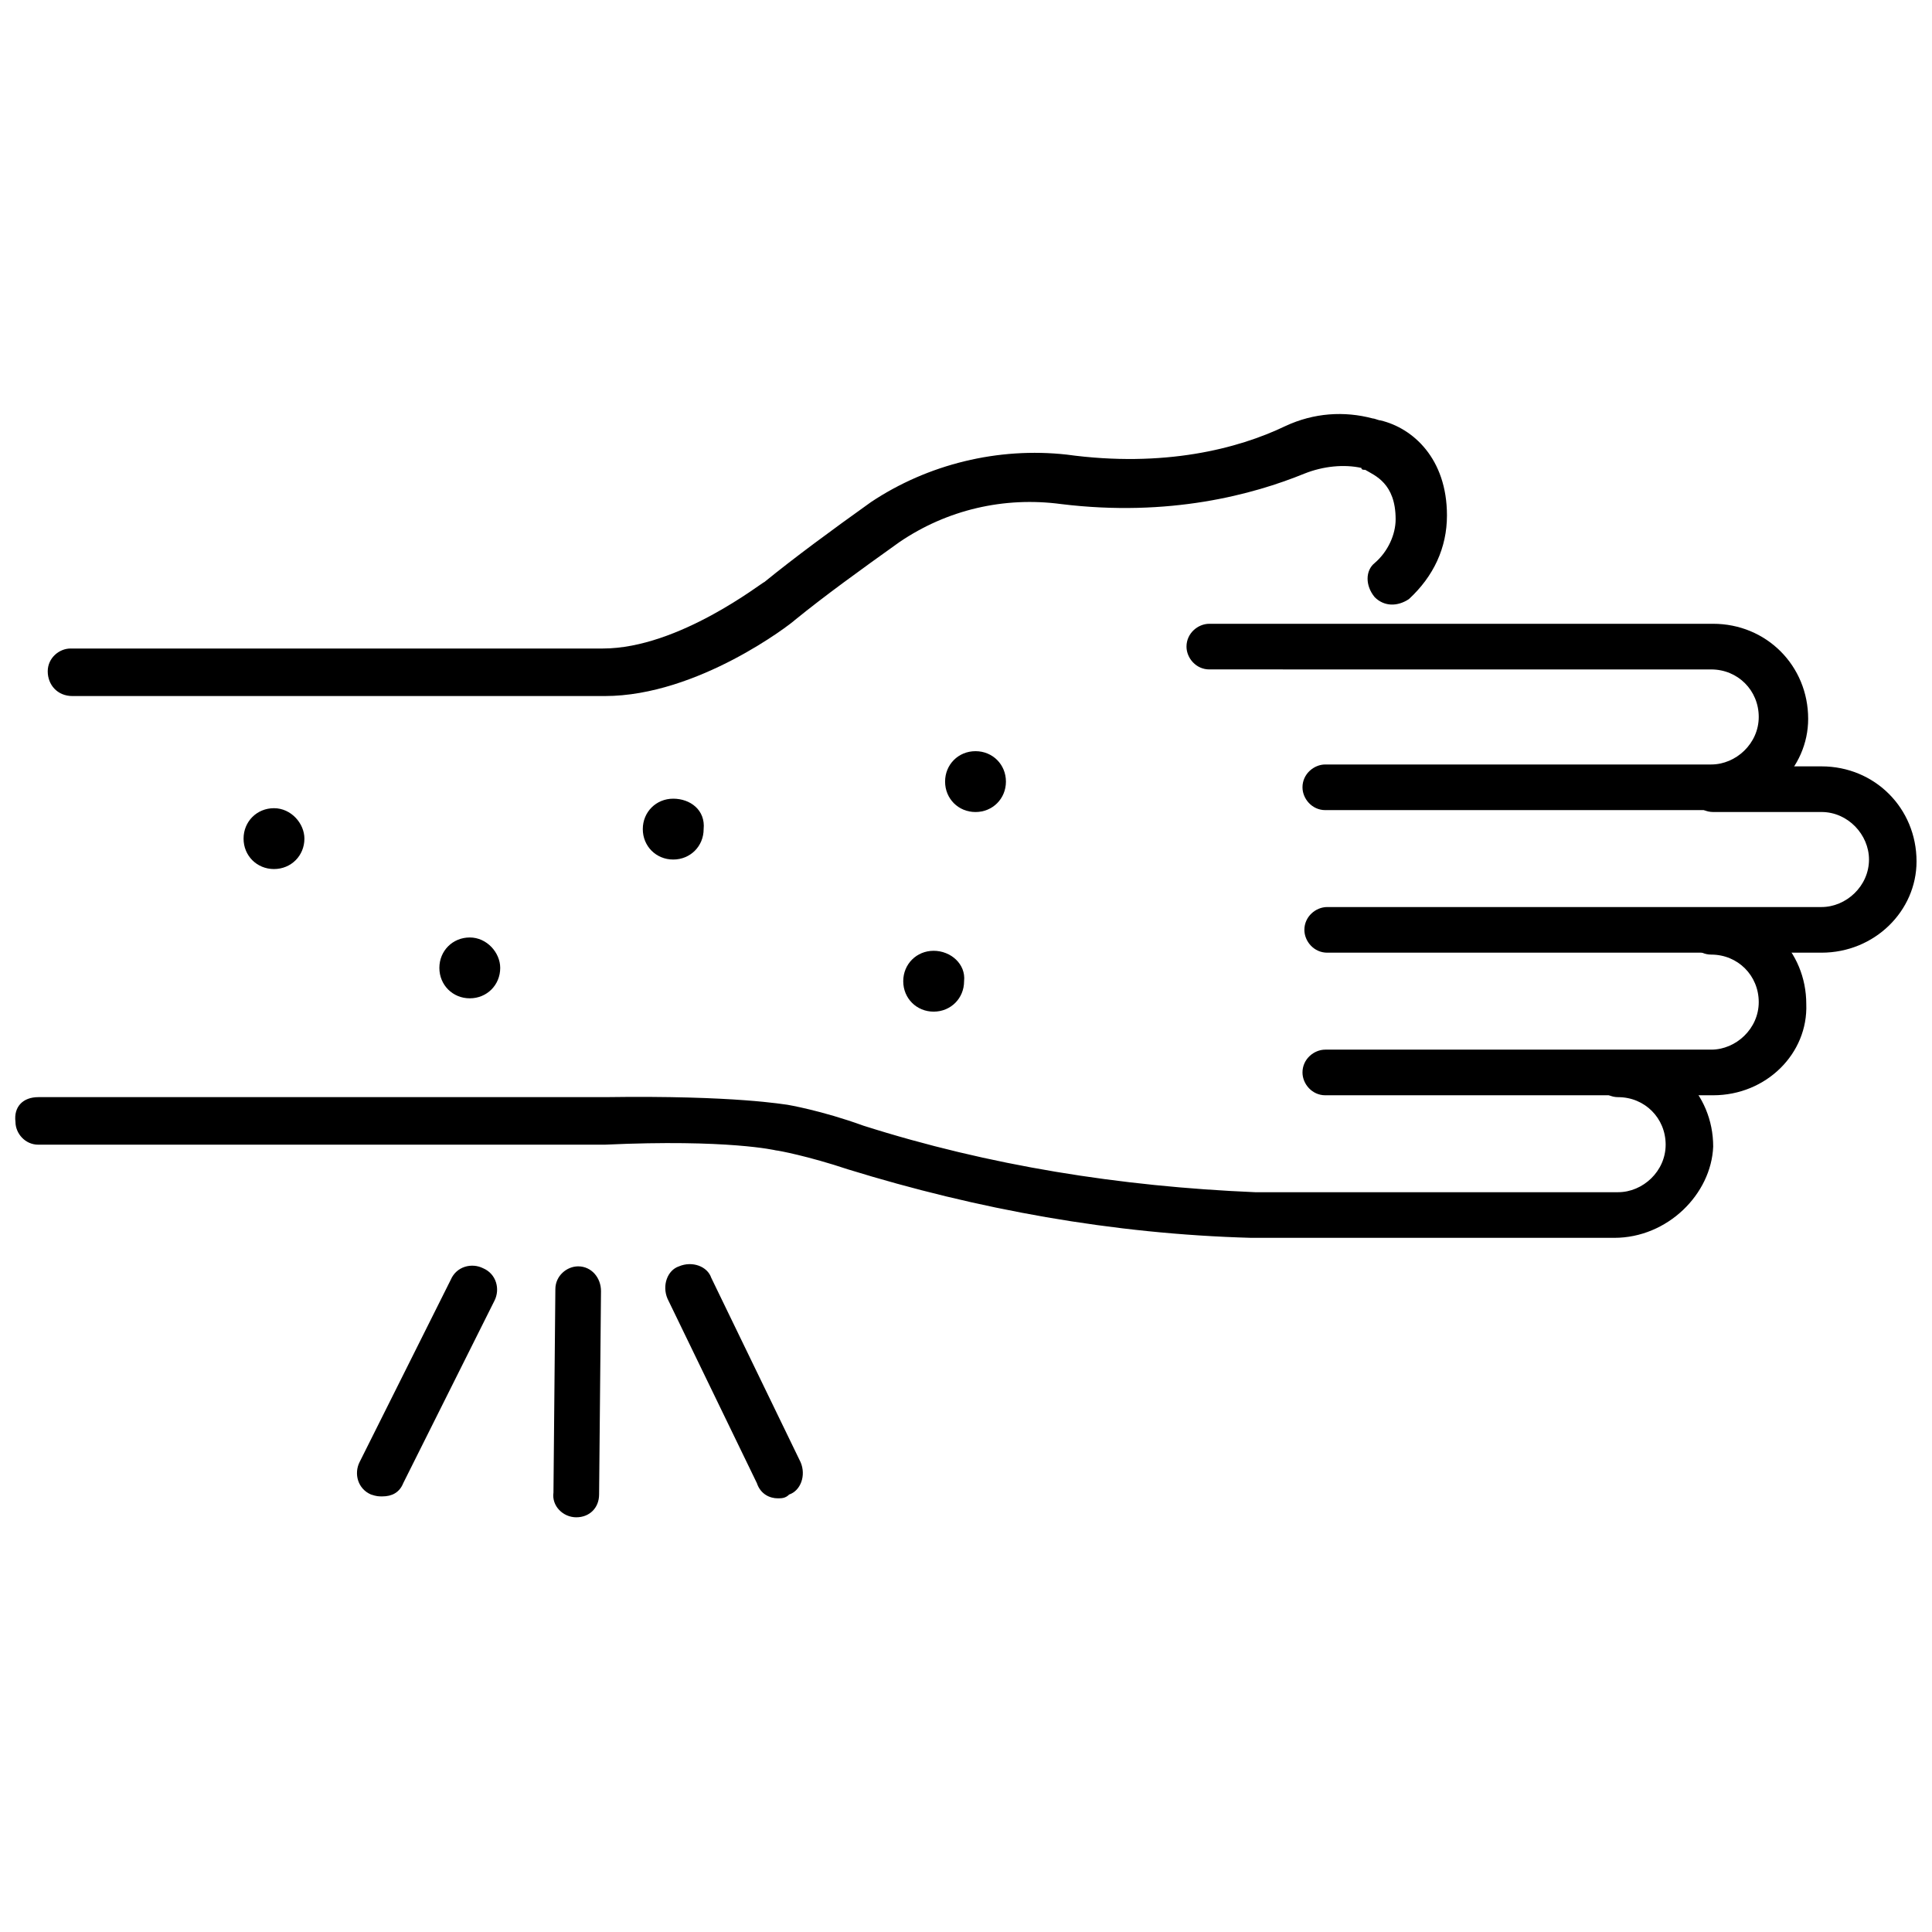
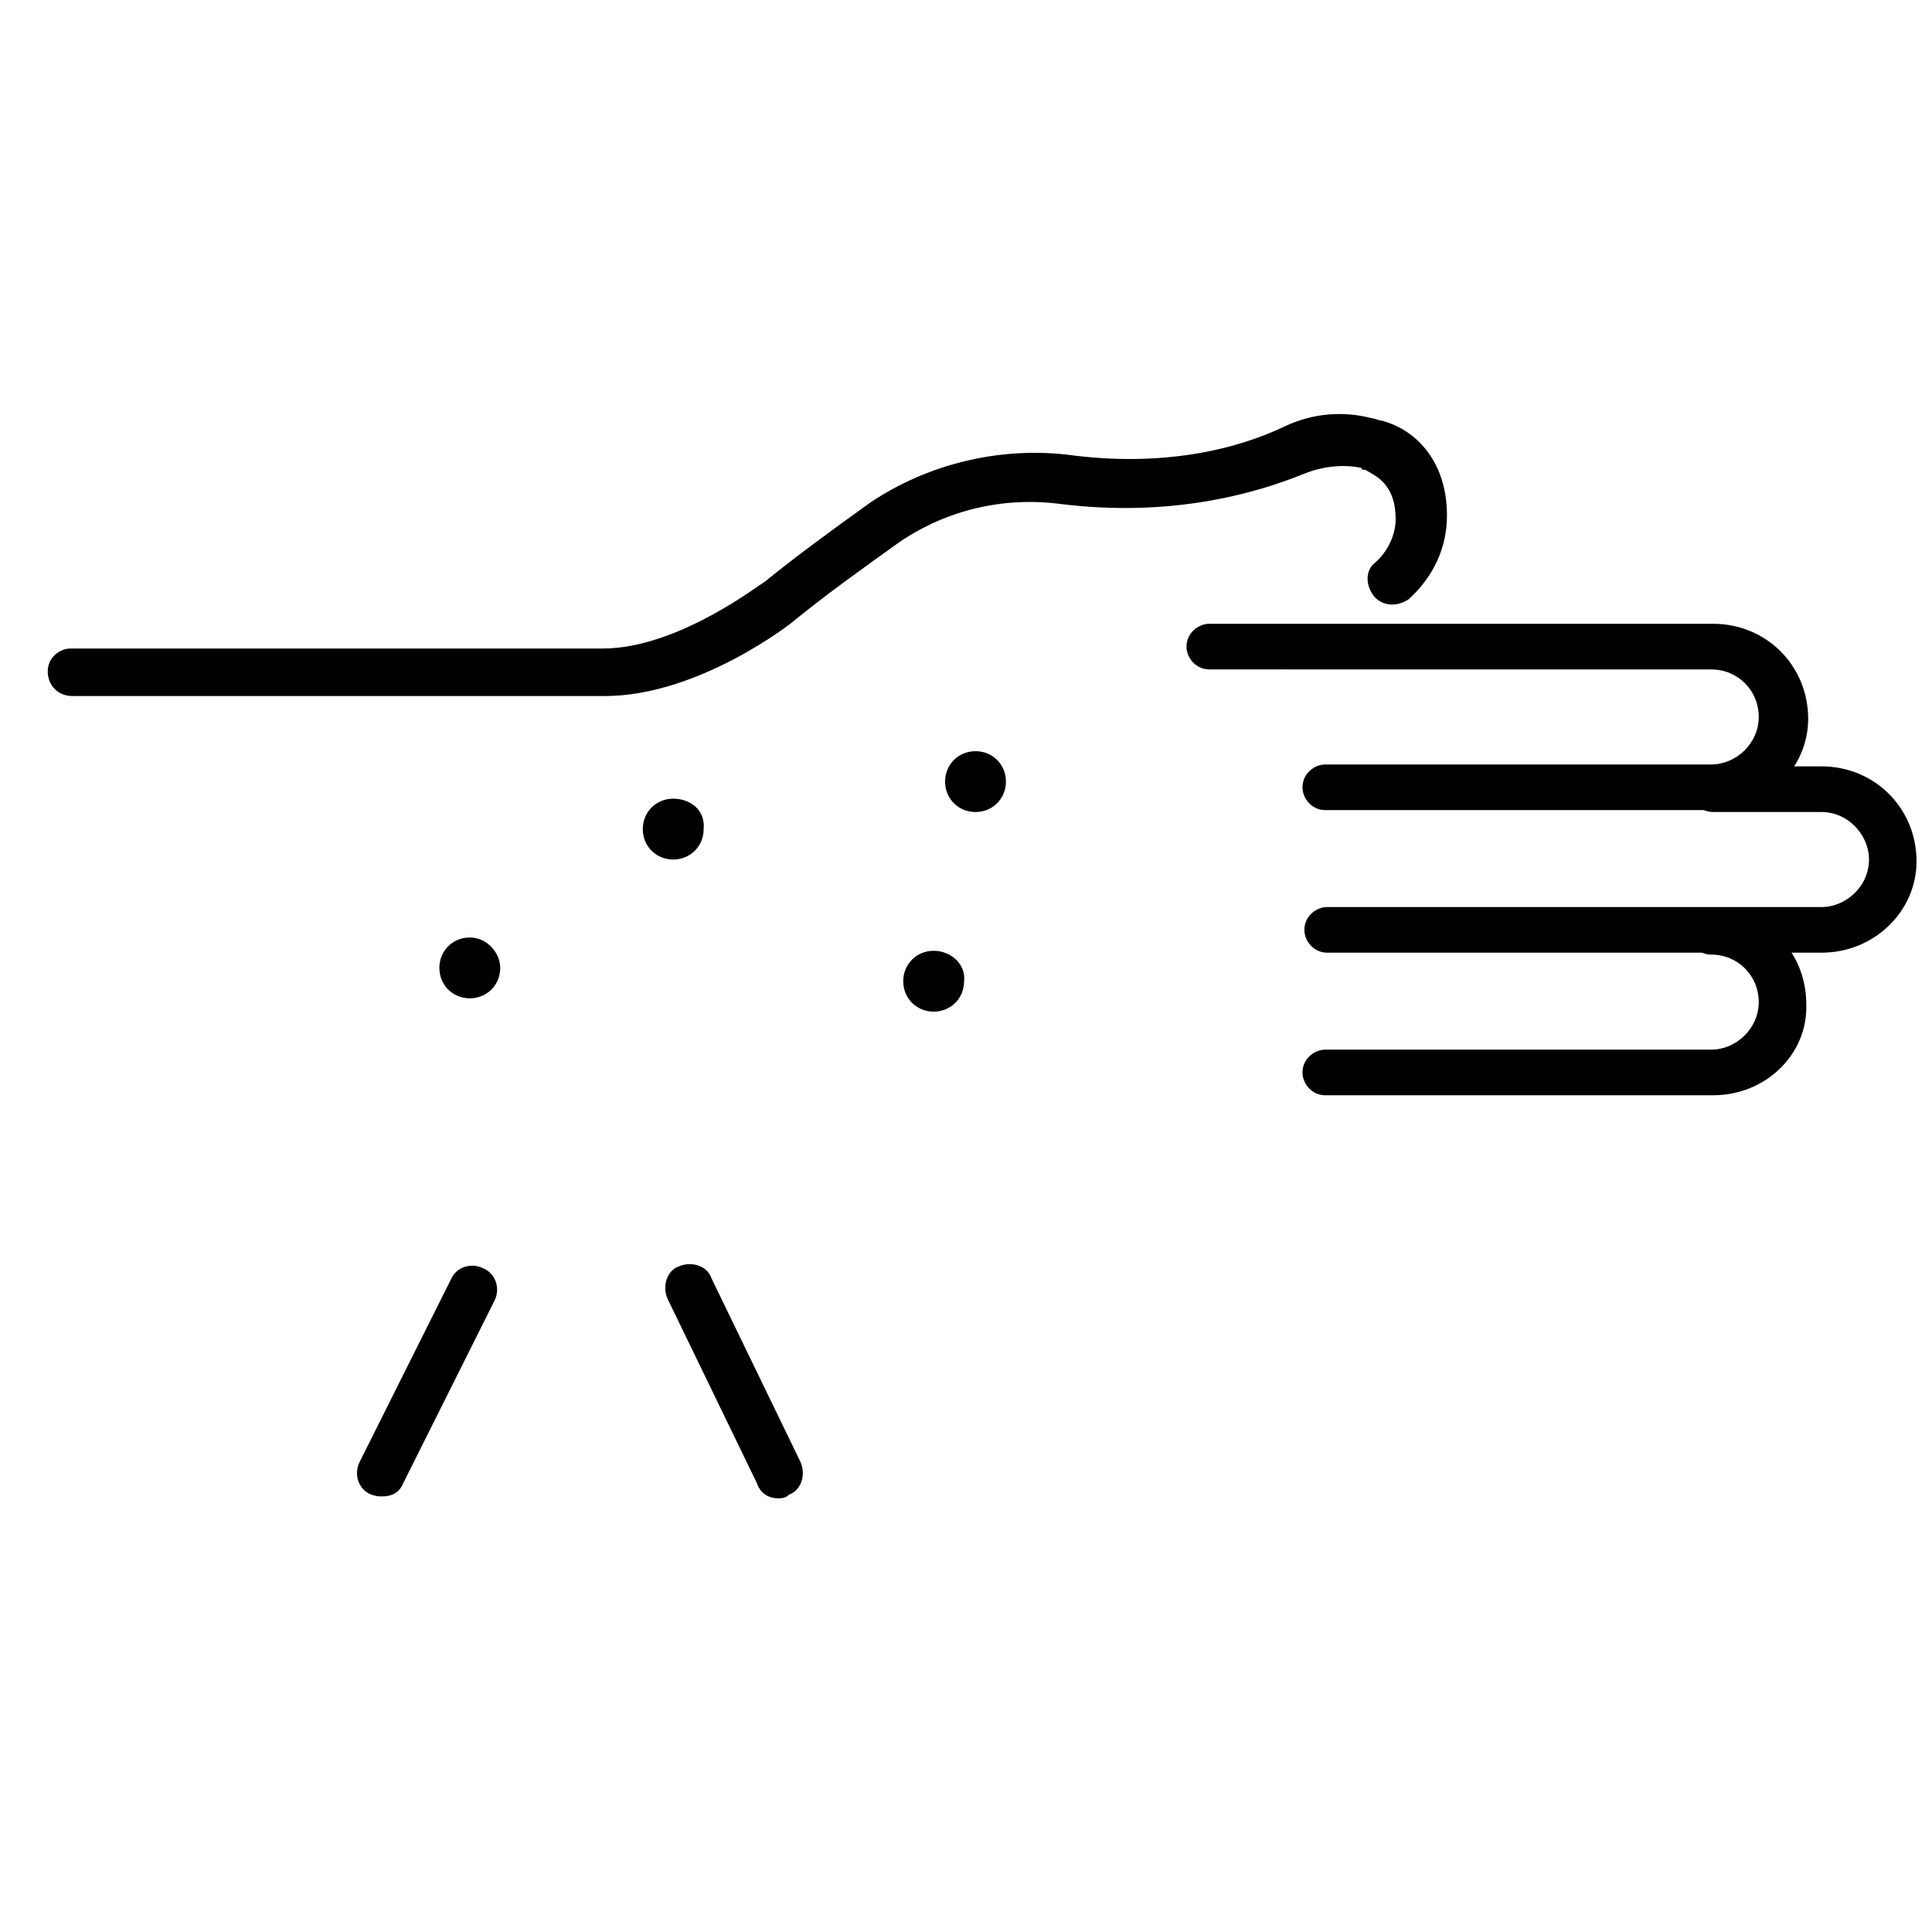
<svg xmlns="http://www.w3.org/2000/svg" width="800px" height="800px" version="1.1" viewBox="144 144 512 512">
  <defs>
    <clipPath id="b">
      <path d="m489 347h162.9v50h-162.9z" />
    </clipPath>
    <clipPath id="a">
-       <path d="m148.09 422h449.91v51h-449.91z" />
-     </clipPath>
+       </clipPath>
  </defs>
-   <path d="m296.72 546.1c-3.527 0-6.551-3.023-6.047-6.551l0.504-53.906c0-3.527 3.023-6.047 6.047-6.047 3.527 0 6.047 3.023 6.047 6.551l-0.504 53.906c-0.004 3.531-2.519 6.047-6.047 6.047z" />
  <path d="m350.12 541.07c-2.016 0-4.535-1.008-5.543-4.031l-23.68-48.871c-1.512-3.527 0-7.559 3.023-8.566 3.527-1.512 7.559 0 8.566 3.023l23.68 48.871c1.512 3.527 0 7.559-3.023 8.566-1.008 1.008-2.016 1.008-3.023 1.008z" />
  <path d="m245.33 540.56c-1.008 0-1.512 0-3.023-0.504-3.527-1.512-4.535-5.543-3.023-8.566l24.184-48.367c1.512-3.527 5.543-4.535 8.566-3.023 3.527 1.512 4.535 5.543 3.023 8.566l-24.184 48.367c-1.008 2.519-3.023 3.527-5.543 3.527z" />
  <path d="m598 358.69h-102.78c-3.527 0-6.047-3.023-6.047-6.047 0-3.527 3.023-6.047 6.047-6.047h102.27c6.551 0 12.594-5.543 12.594-12.594 0-7.055-5.543-12.594-12.594-12.594l-133.01-0.004c-3.527 0-6.047-3.023-6.047-6.047 0-3.527 3.023-6.047 6.047-6.047h133.51c14.105 0 25.191 11.082 25.191 25.191 0.004 13.102-11.082 24.188-25.188 24.188z" />
  <g clip-path="url(#b)">
    <path d="m626.71 396.47h-130.99c-3.527 0-6.047-3.023-6.047-6.047 0-3.527 3.023-6.047 6.047-6.047h130.99c6.551 0 12.594-5.543 12.594-12.594 0-6.551-5.543-12.594-12.594-12.594h-28.719c-3.527 0-6.047-3.023-6.047-6.047 0-3.527 3.023-6.047 6.047-6.047h28.719c14.105 0 25.191 11.082 25.191 25.191 0 13.098-11.082 24.184-25.191 24.184z" />
  </g>
  <path d="m598 434.26h-102.78c-3.527 0-6.047-3.023-6.047-6.047 0-3.527 3.023-6.047 6.047-6.047h102.27c6.551 0 12.594-5.543 12.594-12.594 0-7.055-5.543-12.594-12.594-12.594-3.527 0-6.047-3.023-6.047-6.047 0-3.527 3.023-6.047 6.047-6.047 14.105 0 25.191 11.082 25.191 25.191 0.504 13.098-10.582 24.184-24.688 24.184z" />
  <g clip-path="url(#a)">
    <path d="m571.8 472.04h-96.227c-36.777-1.008-72.547-7.559-106.81-18.137-10.578-3.527-18.641-5.039-19.145-5.039 0 0-12.594-3.023-45.344-1.512h-150.13c-3.527 0-6.047-3.023-6.047-6.047-0.504-4.031 2.016-6.551 6.047-6.551h150.14c34.762-0.504 47.863 2.016 48.367 2.016 0 0 9.07 1.512 20.152 5.543 33.25 10.578 68.016 16.121 103.79 17.633h96.227c6.551 0 12.594-5.543 12.594-12.594 0-7.055-5.543-12.594-12.594-12.594-3.527 0-6.047-3.023-6.047-6.047 0-3.023 3.023-6.047 6.047-6.047 14.105 0 25.191 11.082 25.191 25.191-0.508 12.598-12.098 24.184-26.203 24.184z" />
  </g>
  <path d="m304.27 328.46h-141.07c-4.031 0-6.551-3.023-6.551-6.551s3.023-6.047 6.047-6.047h141.07c20.152 0 42.32-17.633 42.824-17.633 8.062-6.551 17.633-13.602 28.215-21.16 15.113-10.078 33.754-14.609 51.891-12.594 25.695 3.527 45.344-1.512 57.938-7.559 7.559-3.527 15.617-4.031 23.176-2.016 0.504 0 1.512 0.504 2.016 0.504 8.566 2.016 17.633 10.078 17.633 25.191 0 8.566-3.527 16.121-10.078 22.168-3.023 2.016-6.551 2.016-9.07-0.504-2.516-3.019-2.516-7.051 0.004-9.066 3.527-3.023 5.543-7.559 5.543-11.586 0-9.574-5.543-11.586-8.062-13.098-0.504 0-1.008 0-1.008-0.504-4.535-1.008-10.078-0.504-15.113 1.512-13.602 5.543-35.77 11.586-64.488 8.062-15.113-2.016-30.23 1.512-42.824 10.078-10.578 7.559-19.648 14.105-27.711 20.656-1.004 1-25.691 20.145-50.379 20.145z" />
  <path d="m322.41 355.66c-4.535 0-8.062 3.527-8.062 8.062 0 4.535 3.527 8.062 8.062 8.062s8.062-3.527 8.062-8.062c0.504-5.039-3.527-8.062-8.062-8.062z" />
  <path d="m391.43 395.97c-4.535 0-8.062 3.527-8.062 8.062s3.527 8.062 8.062 8.062 8.062-3.527 8.062-8.062c0.504-4.535-3.527-8.062-8.062-8.062z" />
  <path d="m402.52 343.07c-4.535 0-8.062 3.527-8.062 8.062s3.527 8.062 8.062 8.062 8.062-3.527 8.062-8.062-3.527-8.062-8.062-8.062z" />
-   <path d="m216.61 358.18c-4.535 0-8.062 3.527-8.062 8.062s3.527 8.062 8.062 8.062c4.535 0 8.062-3.527 8.062-8.062-0.004-4.035-3.531-8.062-8.062-8.062z" />
  <path d="m268.5 392.44c-4.535 0-8.062 3.527-8.062 8.062s3.527 8.062 8.062 8.062 8.062-3.527 8.062-8.062c0-4.031-3.527-8.062-8.062-8.062z" />
</svg>